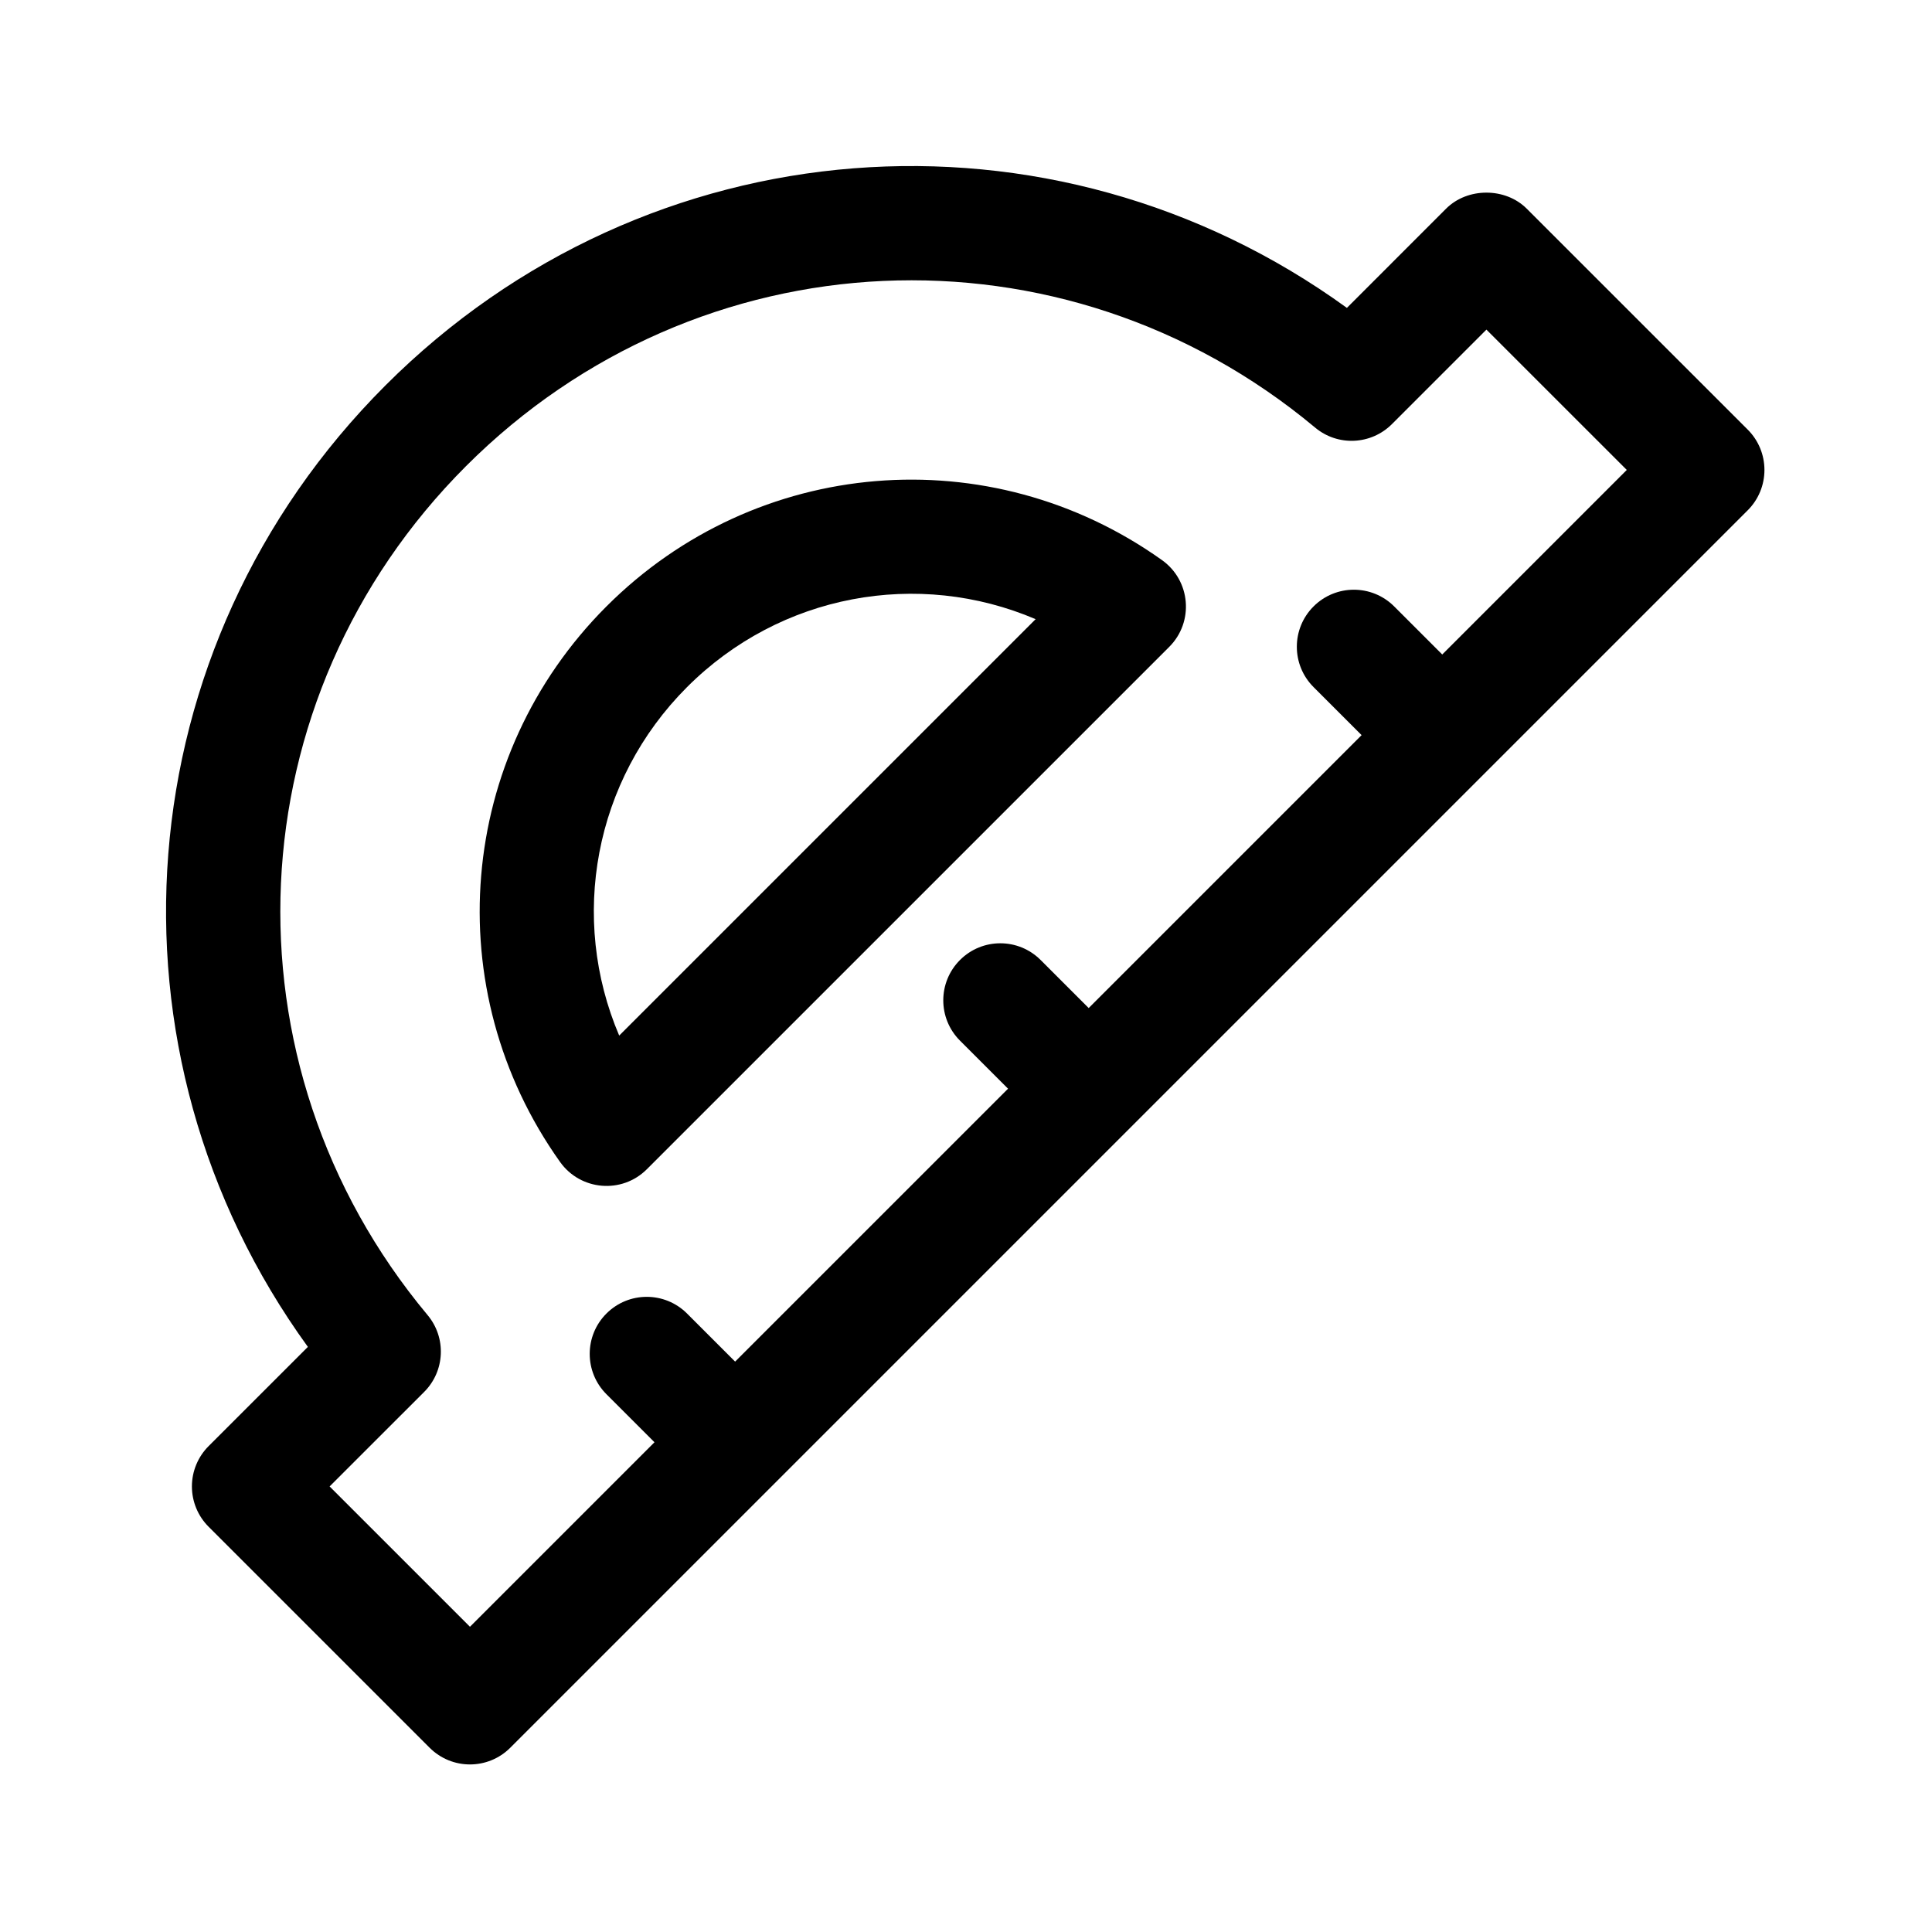
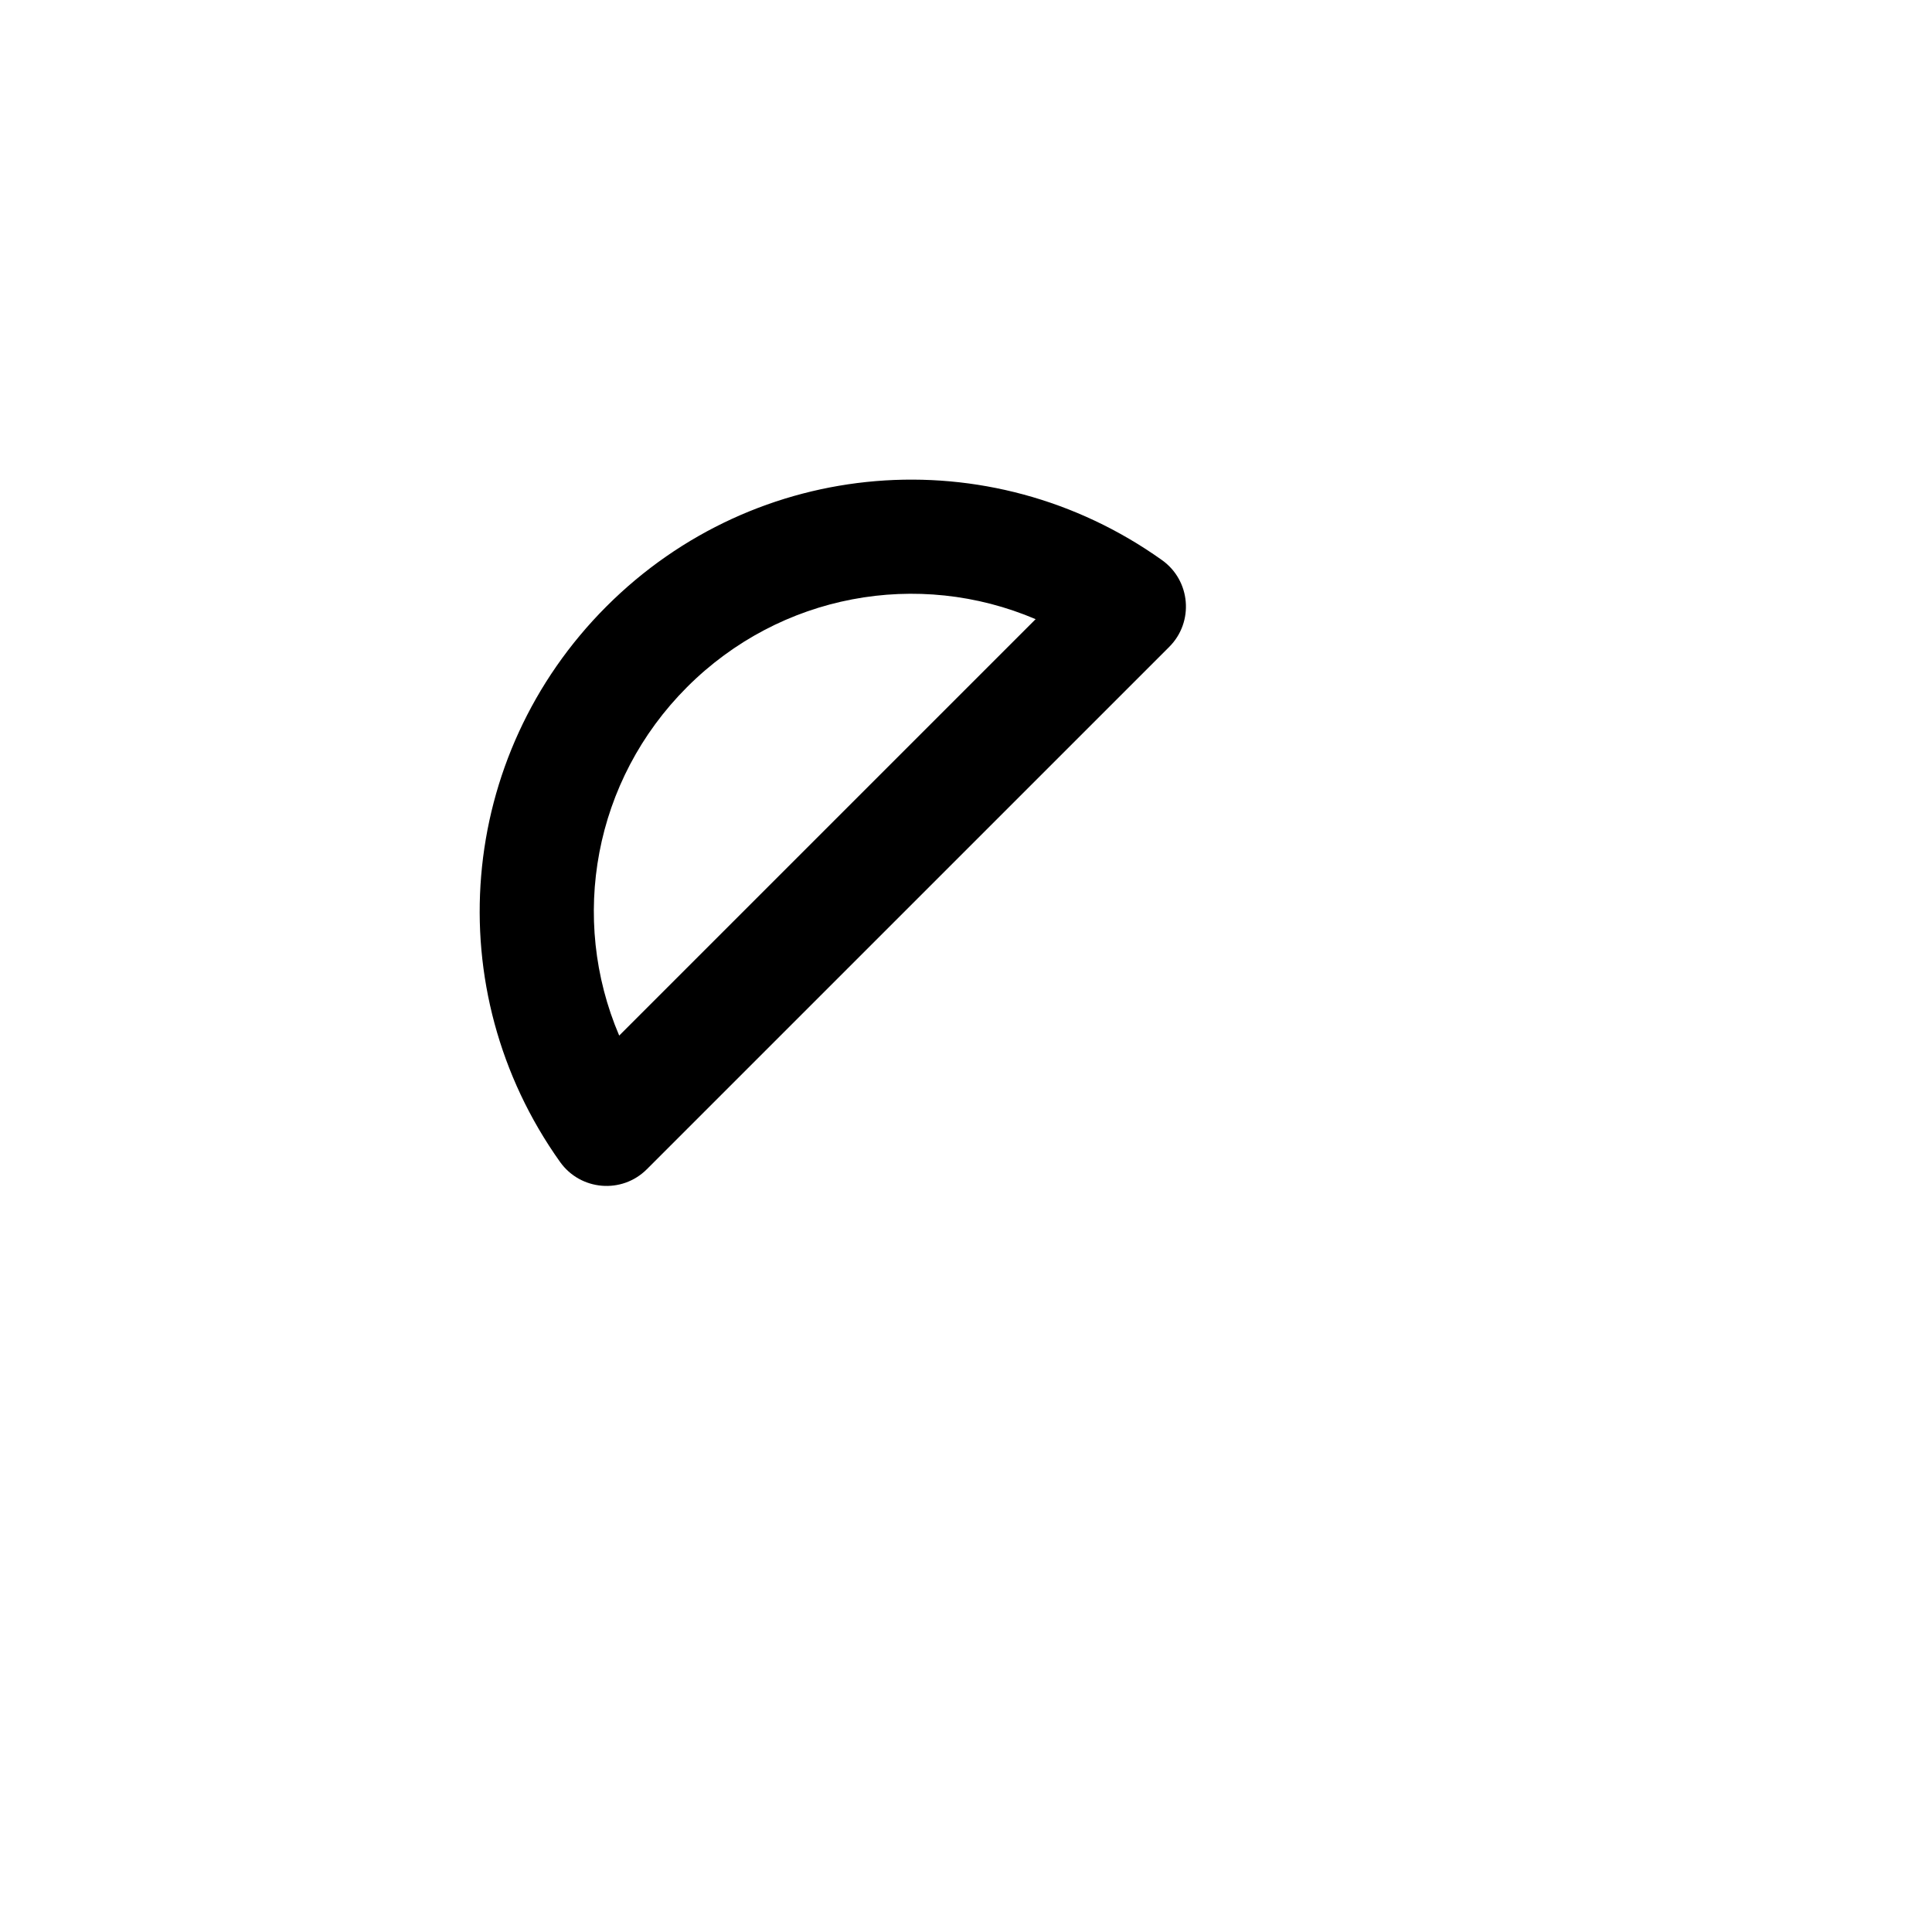
<svg xmlns="http://www.w3.org/2000/svg" fill="#000000" width="800px" height="800px" version="1.1" viewBox="144 144 512 512">
  <g>
-     <path d="m607.17 257.86-58.57-58.559c-5.668-5.668-15.703-5.668-21.371 0l-26.289 26.293c-78.195-56.68-185.45-48.809-254.8 20.555-69.355 69.367-77.223 176.62-20.547 254.79l-26.305 26.293c-2.832 2.832-4.43 6.68-4.43 10.688 0 4.004 1.594 7.856 4.43 10.688l58.566 58.562c2.957 2.949 6.824 4.426 10.688 4.426s7.734-1.477 10.688-4.43l327.94-327.94c2.836-2.828 4.426-6.672 4.426-10.684 0-4.008-1.59-7.848-4.426-10.684zm-80.961 59.586-12.734-12.734c-5.906-5.906-15.469-5.906-21.371 0-5.906 5.906-5.906 15.469 0 21.371l12.734 12.734-72.324 72.328-12.734-12.734c-5.906-5.906-15.469-5.906-21.371 0-5.906 5.906-5.906 15.469 0 21.371l12.734 12.734-72.328 72.324-12.734-12.734c-5.906-5.906-15.469-5.906-21.371 0-5.906 5.906-5.906 15.469 0 21.371l12.734 12.734-48.898 48.898-37.195-37.188 25.051-25.039c5.535-5.527 5.934-14.363 0.918-20.367-55.707-66.746-51.324-163.48 10.195-225 61.52-61.523 158.23-65.914 225-10.207 6.004 5.027 14.832 4.613 20.367-0.918l25.035-25.039 37.195 37.188z" />
    <path d="m304.71 304.71c-39.629 39.645-44.797 101.56-12.281 147.23 5.414 7.594 16.375 8.539 22.992 1.918l138.44-138.43c6.606-6.606 5.688-17.578-1.918-22.992-45.668-32.543-107.6-27.379-147.23 12.273zm3.383 113.73c-13.238-31.039-6.762-67.602 17.992-92.363 24.703-24.703 61.227-31.277 92.367-17.992z" />
  </g>
</svg>